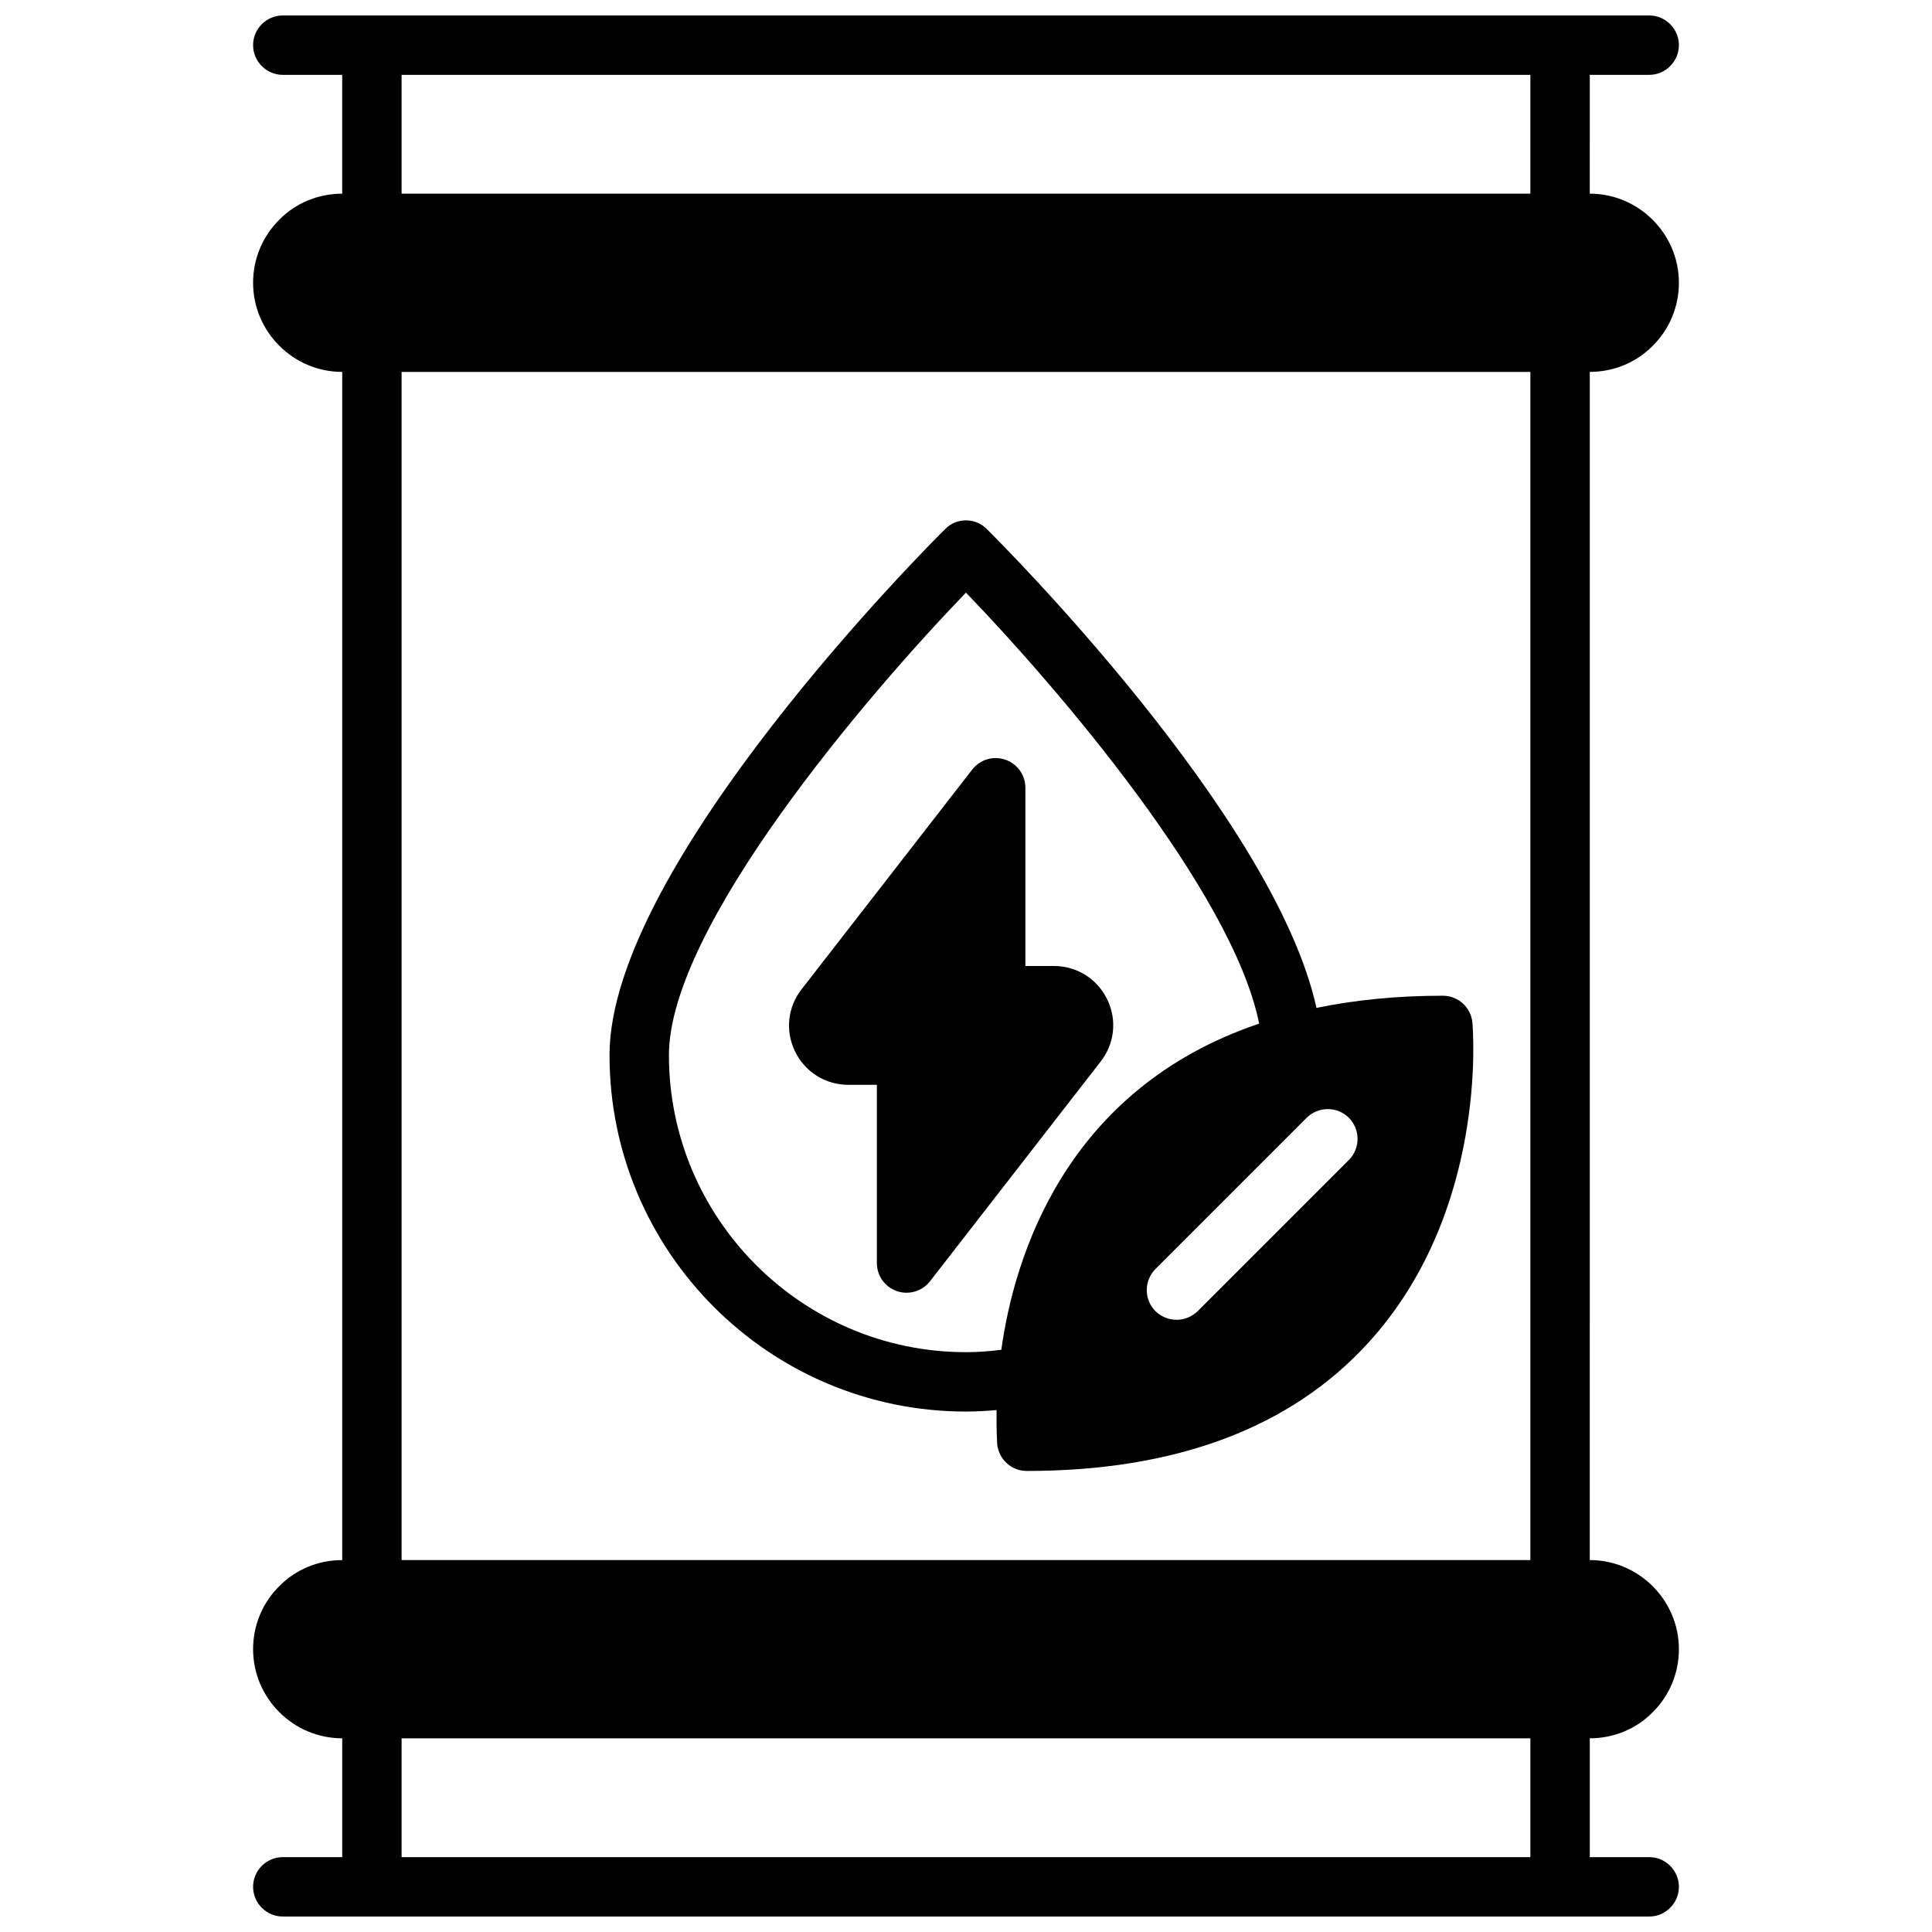
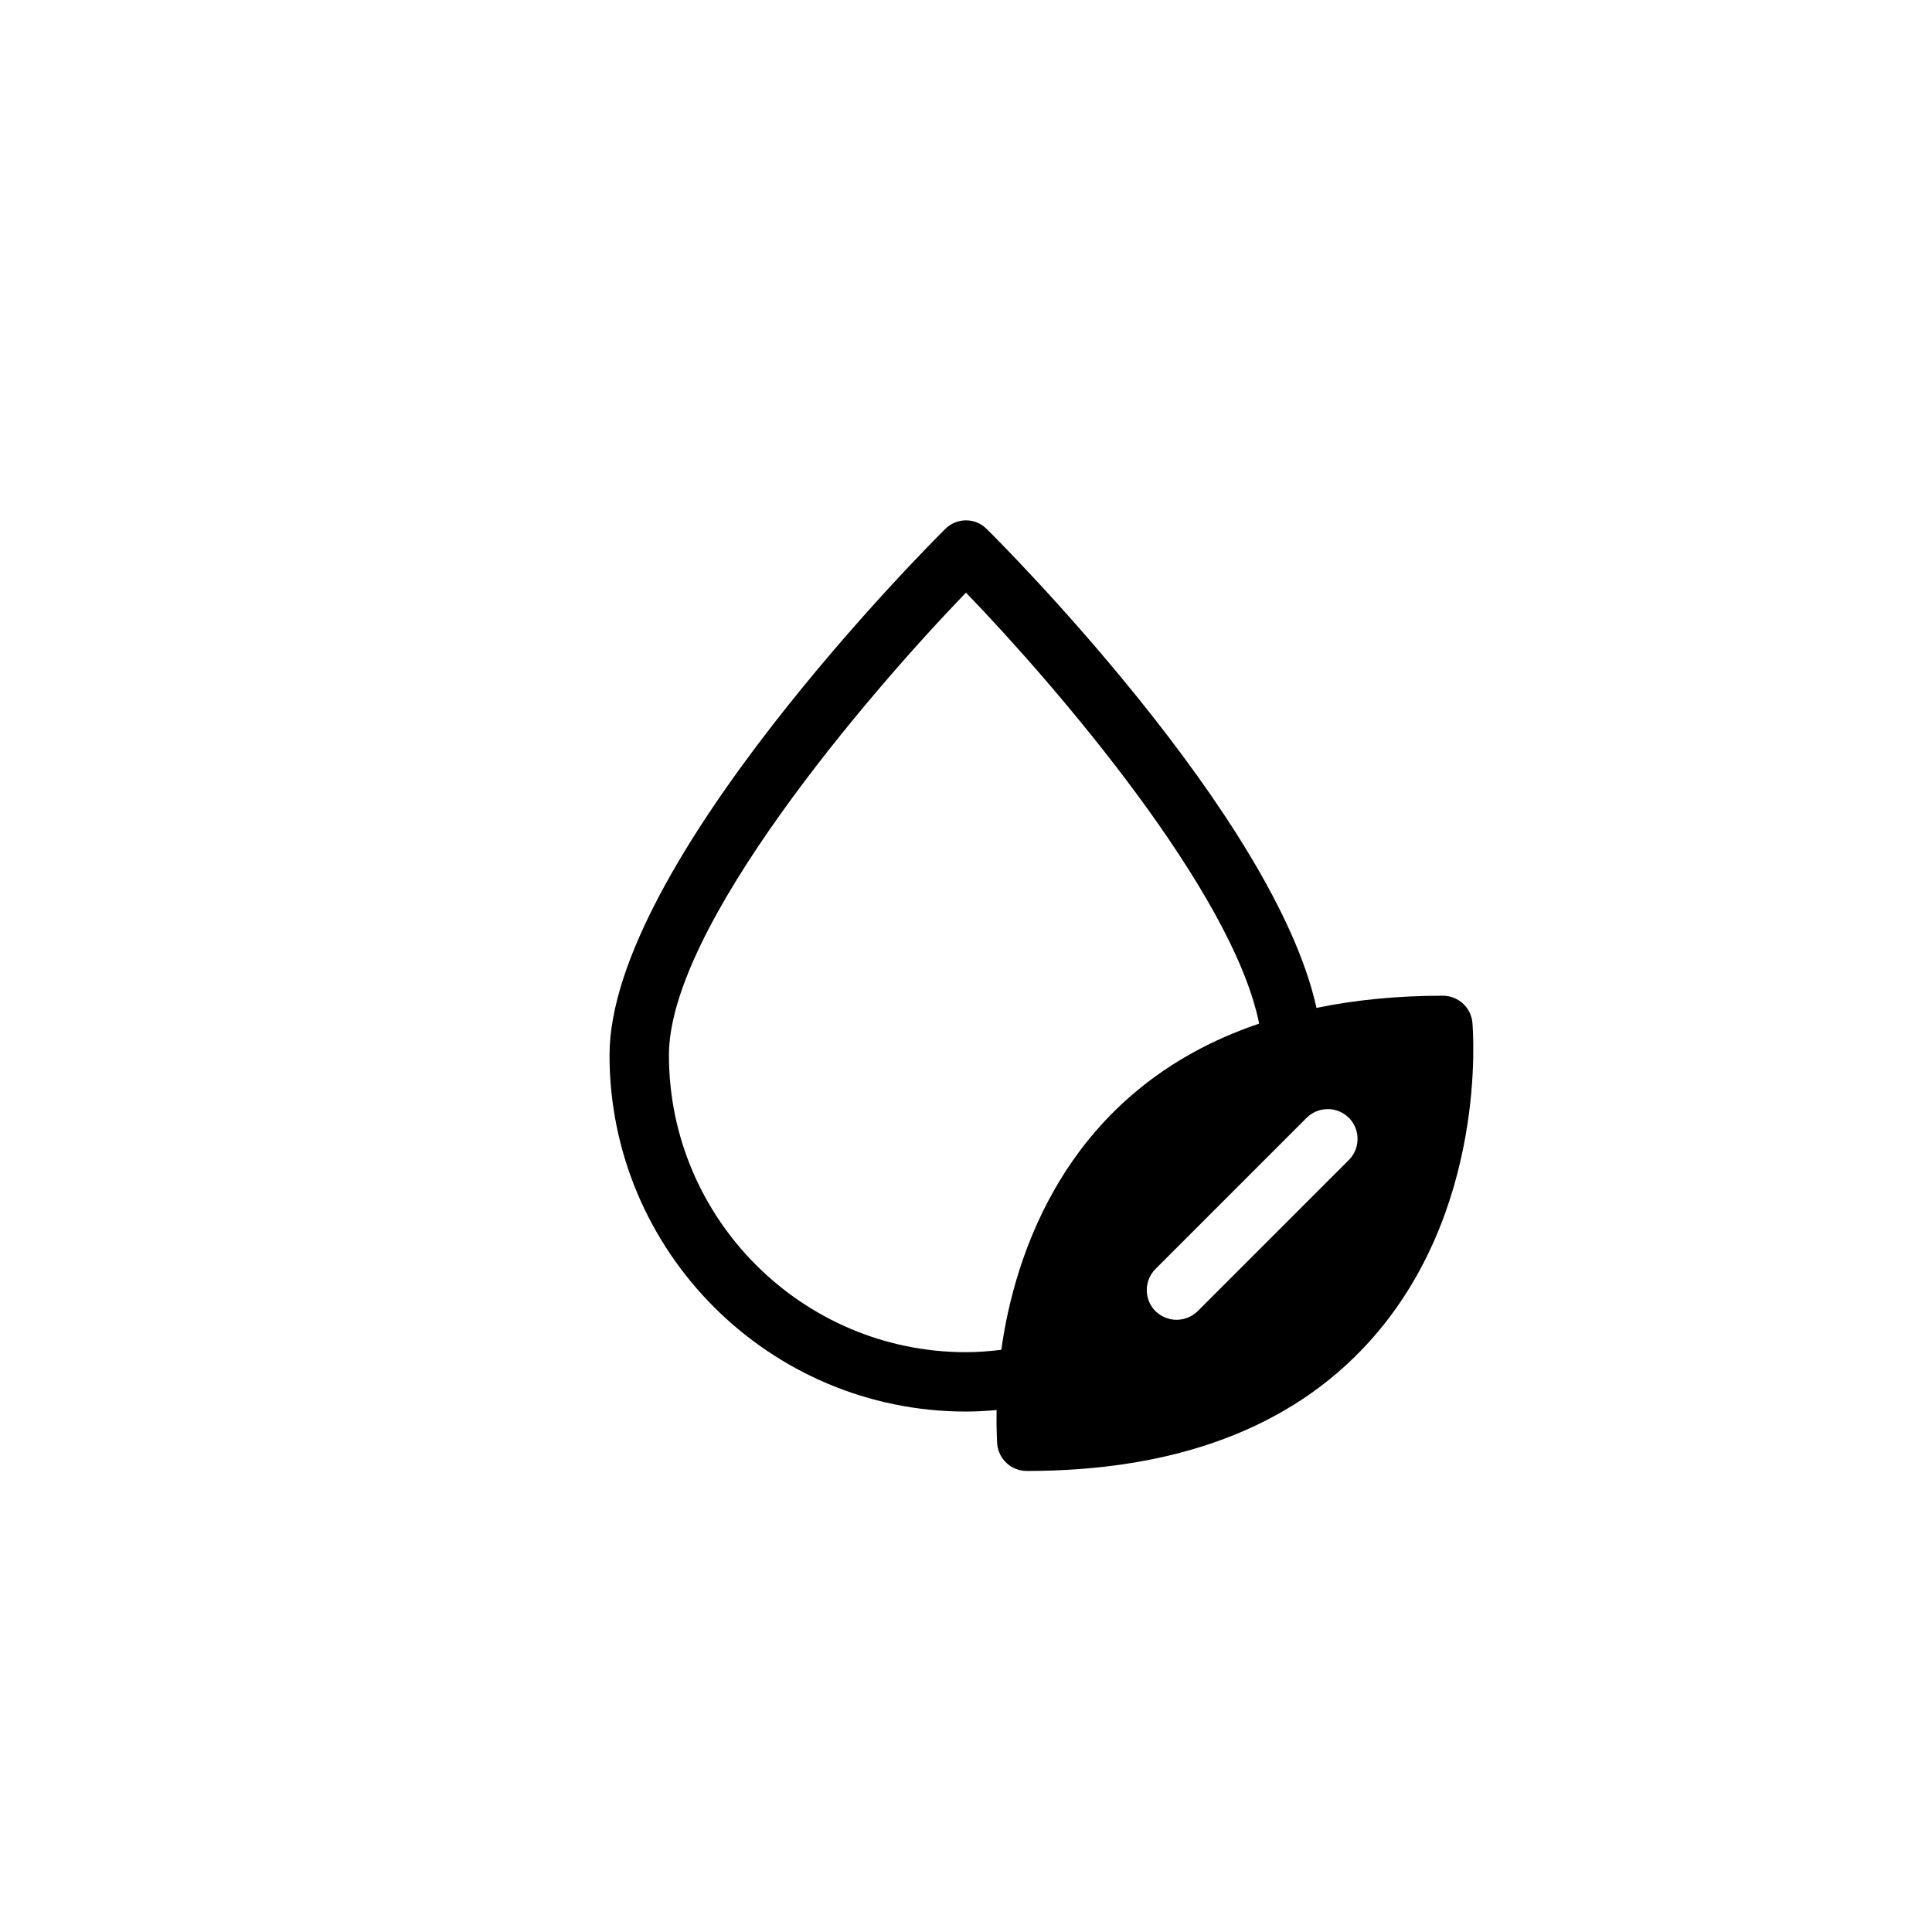
<svg xmlns="http://www.w3.org/2000/svg" width="800px" height="800px" version="1.1" viewBox="144 144 512 512">
  <defs>
    <clipPath id="a">
-       <path d="m211 148.09h378v503.81h-378z" />
-     </clipPath>
+       </clipPath>
  </defs>
  <g clip-path="url(#a)">
-     <path d="m581.92 235.71c4.484-4.41 7.004-10.395 7.004-16.77 0-12.988-10.629-23.617-23.617-23.617l0.004-31.488h15.742c4.328 0 7.871-3.543 7.871-7.871s-3.543-7.871-7.871-7.871h-362.11c-4.328 0-7.871 3.543-7.871 7.871s3.543 7.871 7.871 7.871h15.742v31.488c-6.375 0-12.359 2.519-16.609 6.848-4.484 4.41-7.004 10.395-7.004 16.77 0 12.988 10.629 23.617 23.617 23.617v314.88c-6.375 0-12.359 2.519-16.609 6.848-4.488 4.406-7.008 10.391-7.008 16.766 0 12.988 10.629 23.617 23.617 23.617v31.488h-15.746c-4.328 0-7.871 3.543-7.871 7.871s3.543 7.871 7.871 7.871h362.11c4.328 0 7.871-3.543 7.871-7.871s-3.543-7.871-7.871-7.871h-15.742v-31.488c6.375 0 12.359-2.519 16.609-6.848 4.484-4.41 7.004-10.395 7.004-16.77 0-12.988-10.629-23.617-23.617-23.617l0.004-314.88c6.375 0 12.359-2.519 16.609-6.848zm-32.355 400.45h-299.14v-31.488h299.14zm0-78.723h-299.14v-314.88h299.14zm0-362.11h-299.14v-31.488h299.14z" />
-   </g>
-   <path d="m368.82 431.49h7.559v47.23c0 3.371 2.133 6.359 5.32 7.445 0.836 0.285 1.699 0.426 2.551 0.426 2.387 0 4.699-1.086 6.219-3.047l45.113-58.086c3.785-4.738 4.504-11.082 1.867-16.555-2.629-5.488-8.059-8.902-14.152-8.902h-7.559v-47.23c0-3.371-2.133-6.359-5.32-7.445-3.188-1.094-6.707-0.047-8.77 2.621l-45.113 58.086c-3.785 4.738-4.504 11.082-1.867 16.555 2.629 5.484 8.059 8.902 14.152 8.902z" />
+     </g>
  <path d="m534.21 415.04c-0.391-4.094-3.777-7.164-7.871-7.164-11.965 0-23.145 1.102-33.457 3.227-11.18-50.852-84.074-123.67-87.379-126.9-2.992-3.07-8.031-3.07-11.02 0-3.699 3.621-88.953 88.879-88.953 139.41 0 52.113 42.352 94.465 94.465 94.465 2.676 0 5.352-0.156 8.109-0.395-0.078 5.434 0.156 8.738 0.156 8.973 0.395 4.094 3.777 7.164 7.871 7.164 39.438 0 69.902-11.414 90.449-33.93 31.723-34.711 27.789-82.809 27.629-84.855zm-124.85 86.668c-3.148 0.395-6.297 0.633-9.367 0.633-43.375 0-78.719-35.344-78.719-78.719 0-33.93 52.508-95.41 78.719-122.57 24.008 24.875 70.691 79.27 77.695 114.22-51.562 17.395-64.945 62.105-68.328 86.43zm92.102-50.301-40.07 40.07c-1.574 1.496-3.543 2.281-5.59 2.281s-4.016-0.789-5.59-2.281c-3.07-3.07-3.07-8.109 0-11.18l40.07-40.07c3.07-3.07 8.109-3.07 11.18 0 3.07 3.07 3.07 8.109 0 11.18z" />
</svg>